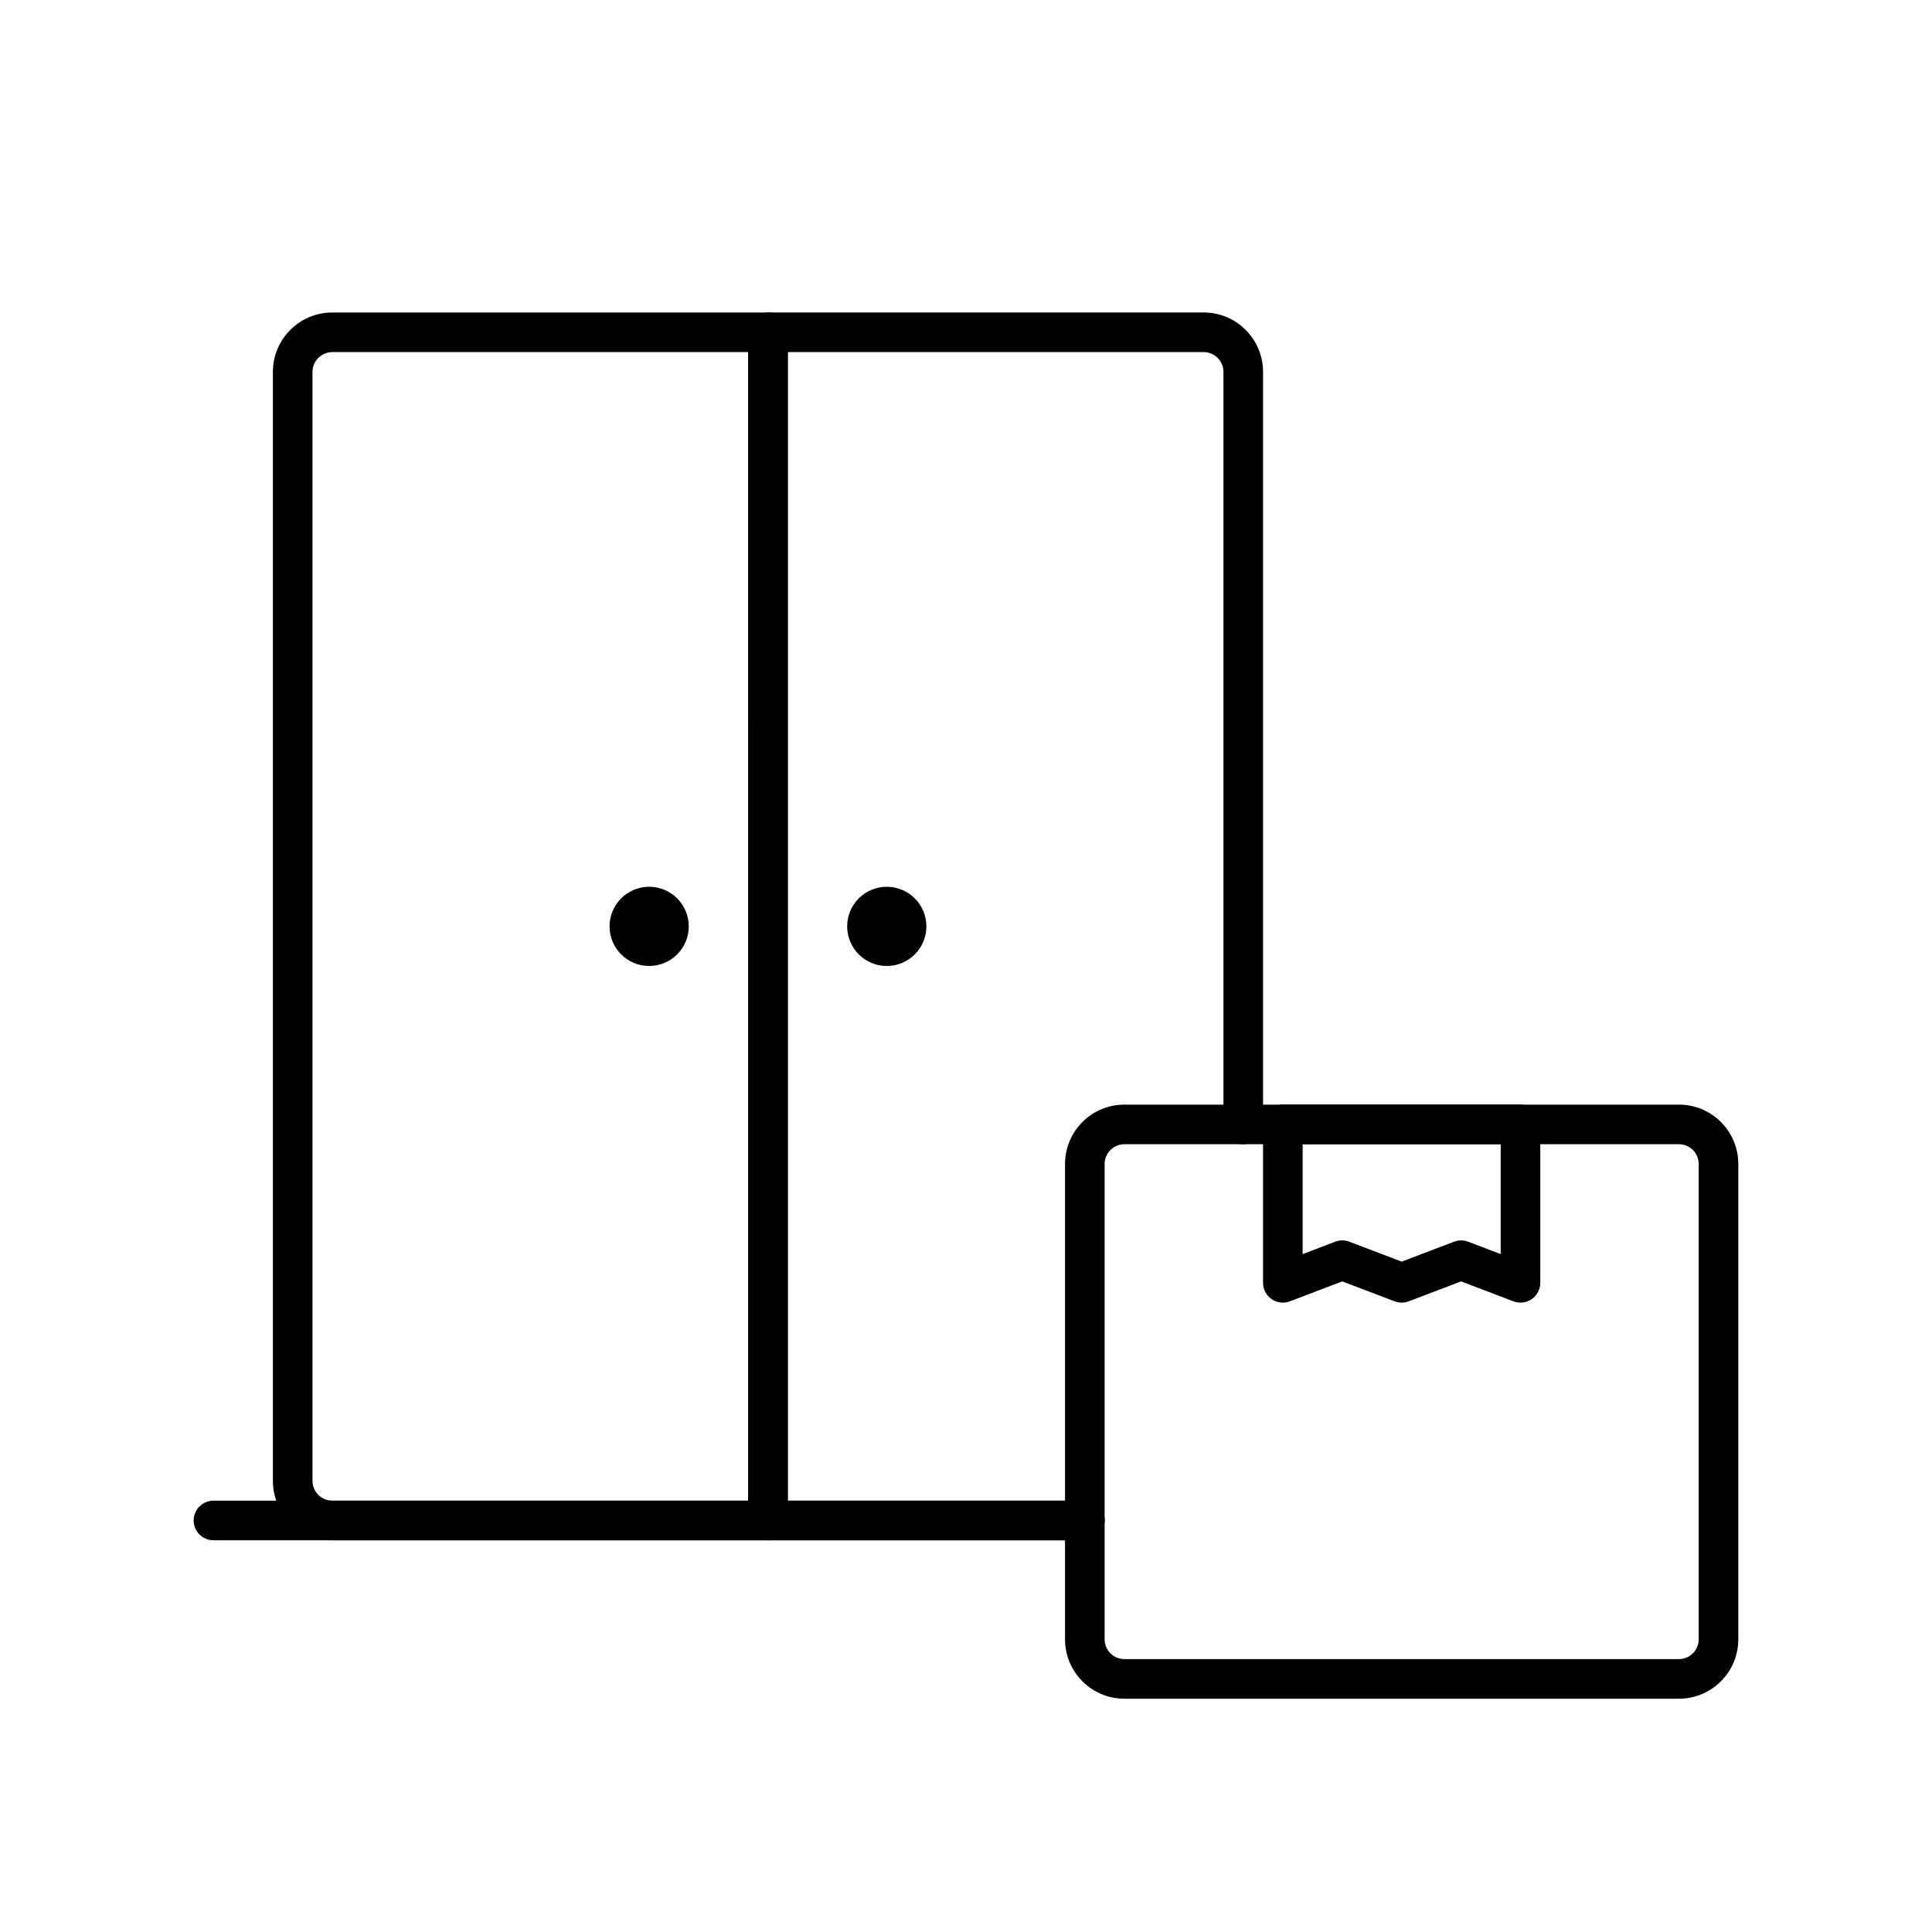
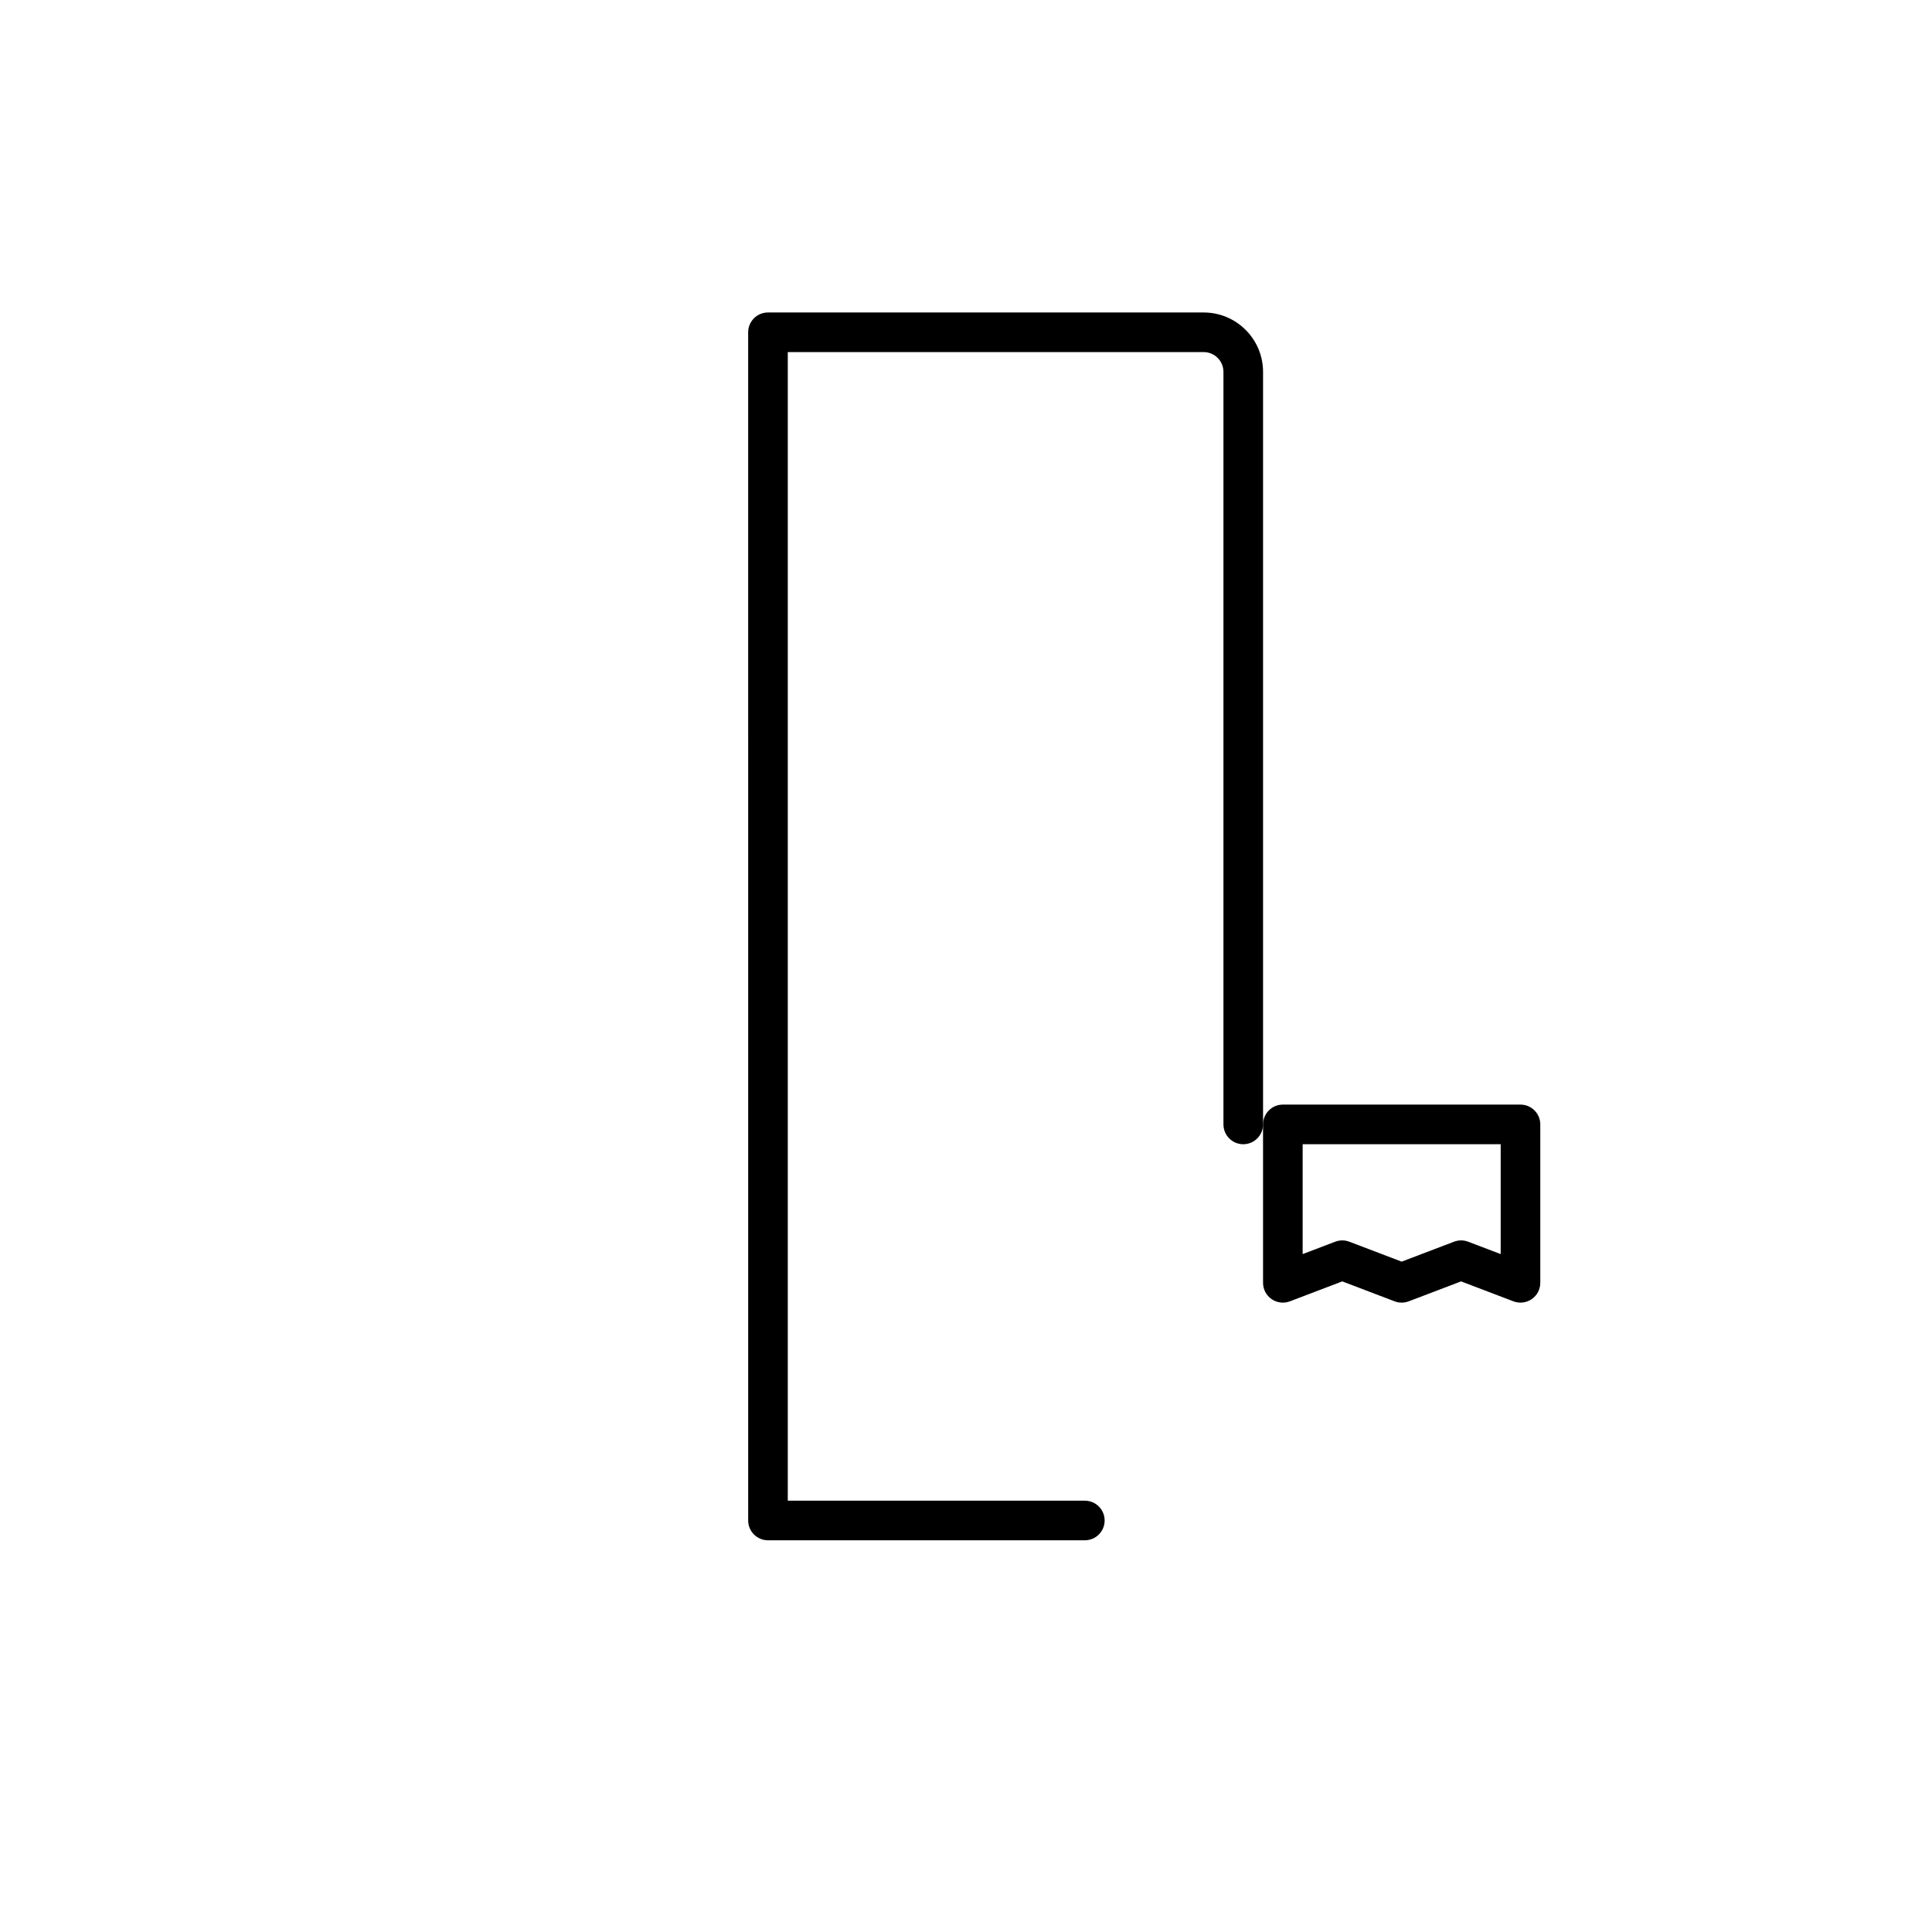
<svg xmlns="http://www.w3.org/2000/svg" fill="#000000" width="800px" height="800px" version="1.1" viewBox="144 144 512 512">
  <g>
-     <path d="m195.32 546.94c0-2.894 2.352-5.246 5.25-5.246h230.91c2.894 0 5.246 2.352 5.246 5.246 0 2.898-2.352 5.25-5.246 5.25h-230.91c-2.898 0-5.25-2.352-5.25-5.25z" fill-rule="evenodd" />
    <path d="m342.27 232.06c0-2.898 2.352-5.25 5.25-5.25h115.46c8.691 0 15.742 7.051 15.742 15.746v199.43c0 2.894-2.352 5.246-5.246 5.246-2.898 0-5.25-2.352-5.25-5.246v-199.43c0-2.898-2.352-5.25-5.246-5.25h-110.21v304.39h78.723c2.894 0 5.246 2.352 5.246 5.246 0 2.898-2.352 5.25-5.246 5.25h-83.969c-2.898 0-5.25-2.352-5.25-5.25z" fill-rule="evenodd" />
-     <path d="m216.32 242.56c0-8.695 7.051-15.746 15.746-15.746h115.46c2.898 0 5.246 2.352 5.246 5.25v314.88c0 2.898-2.348 5.25-5.246 5.25h-115.46c-8.695 0-15.746-7.051-15.746-15.746zm15.746-5.25c-2.898 0-5.25 2.352-5.25 5.25v293.89c0 2.898 2.352 5.25 5.25 5.25h110.21v-304.39z" fill-rule="evenodd" />
-     <path d="m389.5 389.5c0 5.797-4.699 10.496-10.496 10.496-5.797 0-10.496-4.699-10.496-10.496s4.699-10.496 10.496-10.496c5.797 0 10.496 4.699 10.496 10.496z" />
-     <path d="m326.53 389.5c0 5.797-4.699 10.496-10.496 10.496s-10.496-4.699-10.496-10.496 4.699-10.496 10.496-10.496 10.496 4.699 10.496 10.496z" />
-     <path d="m426.24 452.48c0-8.695 7.051-15.746 15.746-15.746h146.94c8.695 0 15.746 7.051 15.746 15.746v125.95c0 8.695-7.051 15.746-15.746 15.746h-146.94c-8.695 0-15.746-7.051-15.746-15.746zm15.746-5.25c-2.898 0-5.25 2.352-5.25 5.25v125.95c0 2.898 2.352 5.25 5.25 5.25h146.94c2.898 0 5.25-2.352 5.25-5.25v-125.95c0-2.898-2.352-5.25-5.25-5.25z" fill-rule="evenodd" />
    <path d="m478.72 441.98c0-2.898 2.352-5.25 5.246-5.25h62.977c2.898 0 5.25 2.352 5.25 5.25v41.98c0 1.73-0.848 3.344-2.269 4.324-1.422 0.977-3.234 1.195-4.848 0.582l-13.875-5.285-13.875 5.285c-1.203 0.457-2.535 0.457-3.738 0l-13.875-5.285-13.875 5.285c-1.613 0.613-3.426 0.395-4.848-0.582-1.422-0.98-2.269-2.594-2.269-4.324zm10.496 5.246v29.121l8.629-3.285c1.203-0.461 2.531-0.461 3.734 0l13.875 5.285 13.879-5.285c1.203-0.461 2.531-0.461 3.734 0l8.629 3.285v-29.121z" fill-rule="evenodd" />
  </g>
</svg>